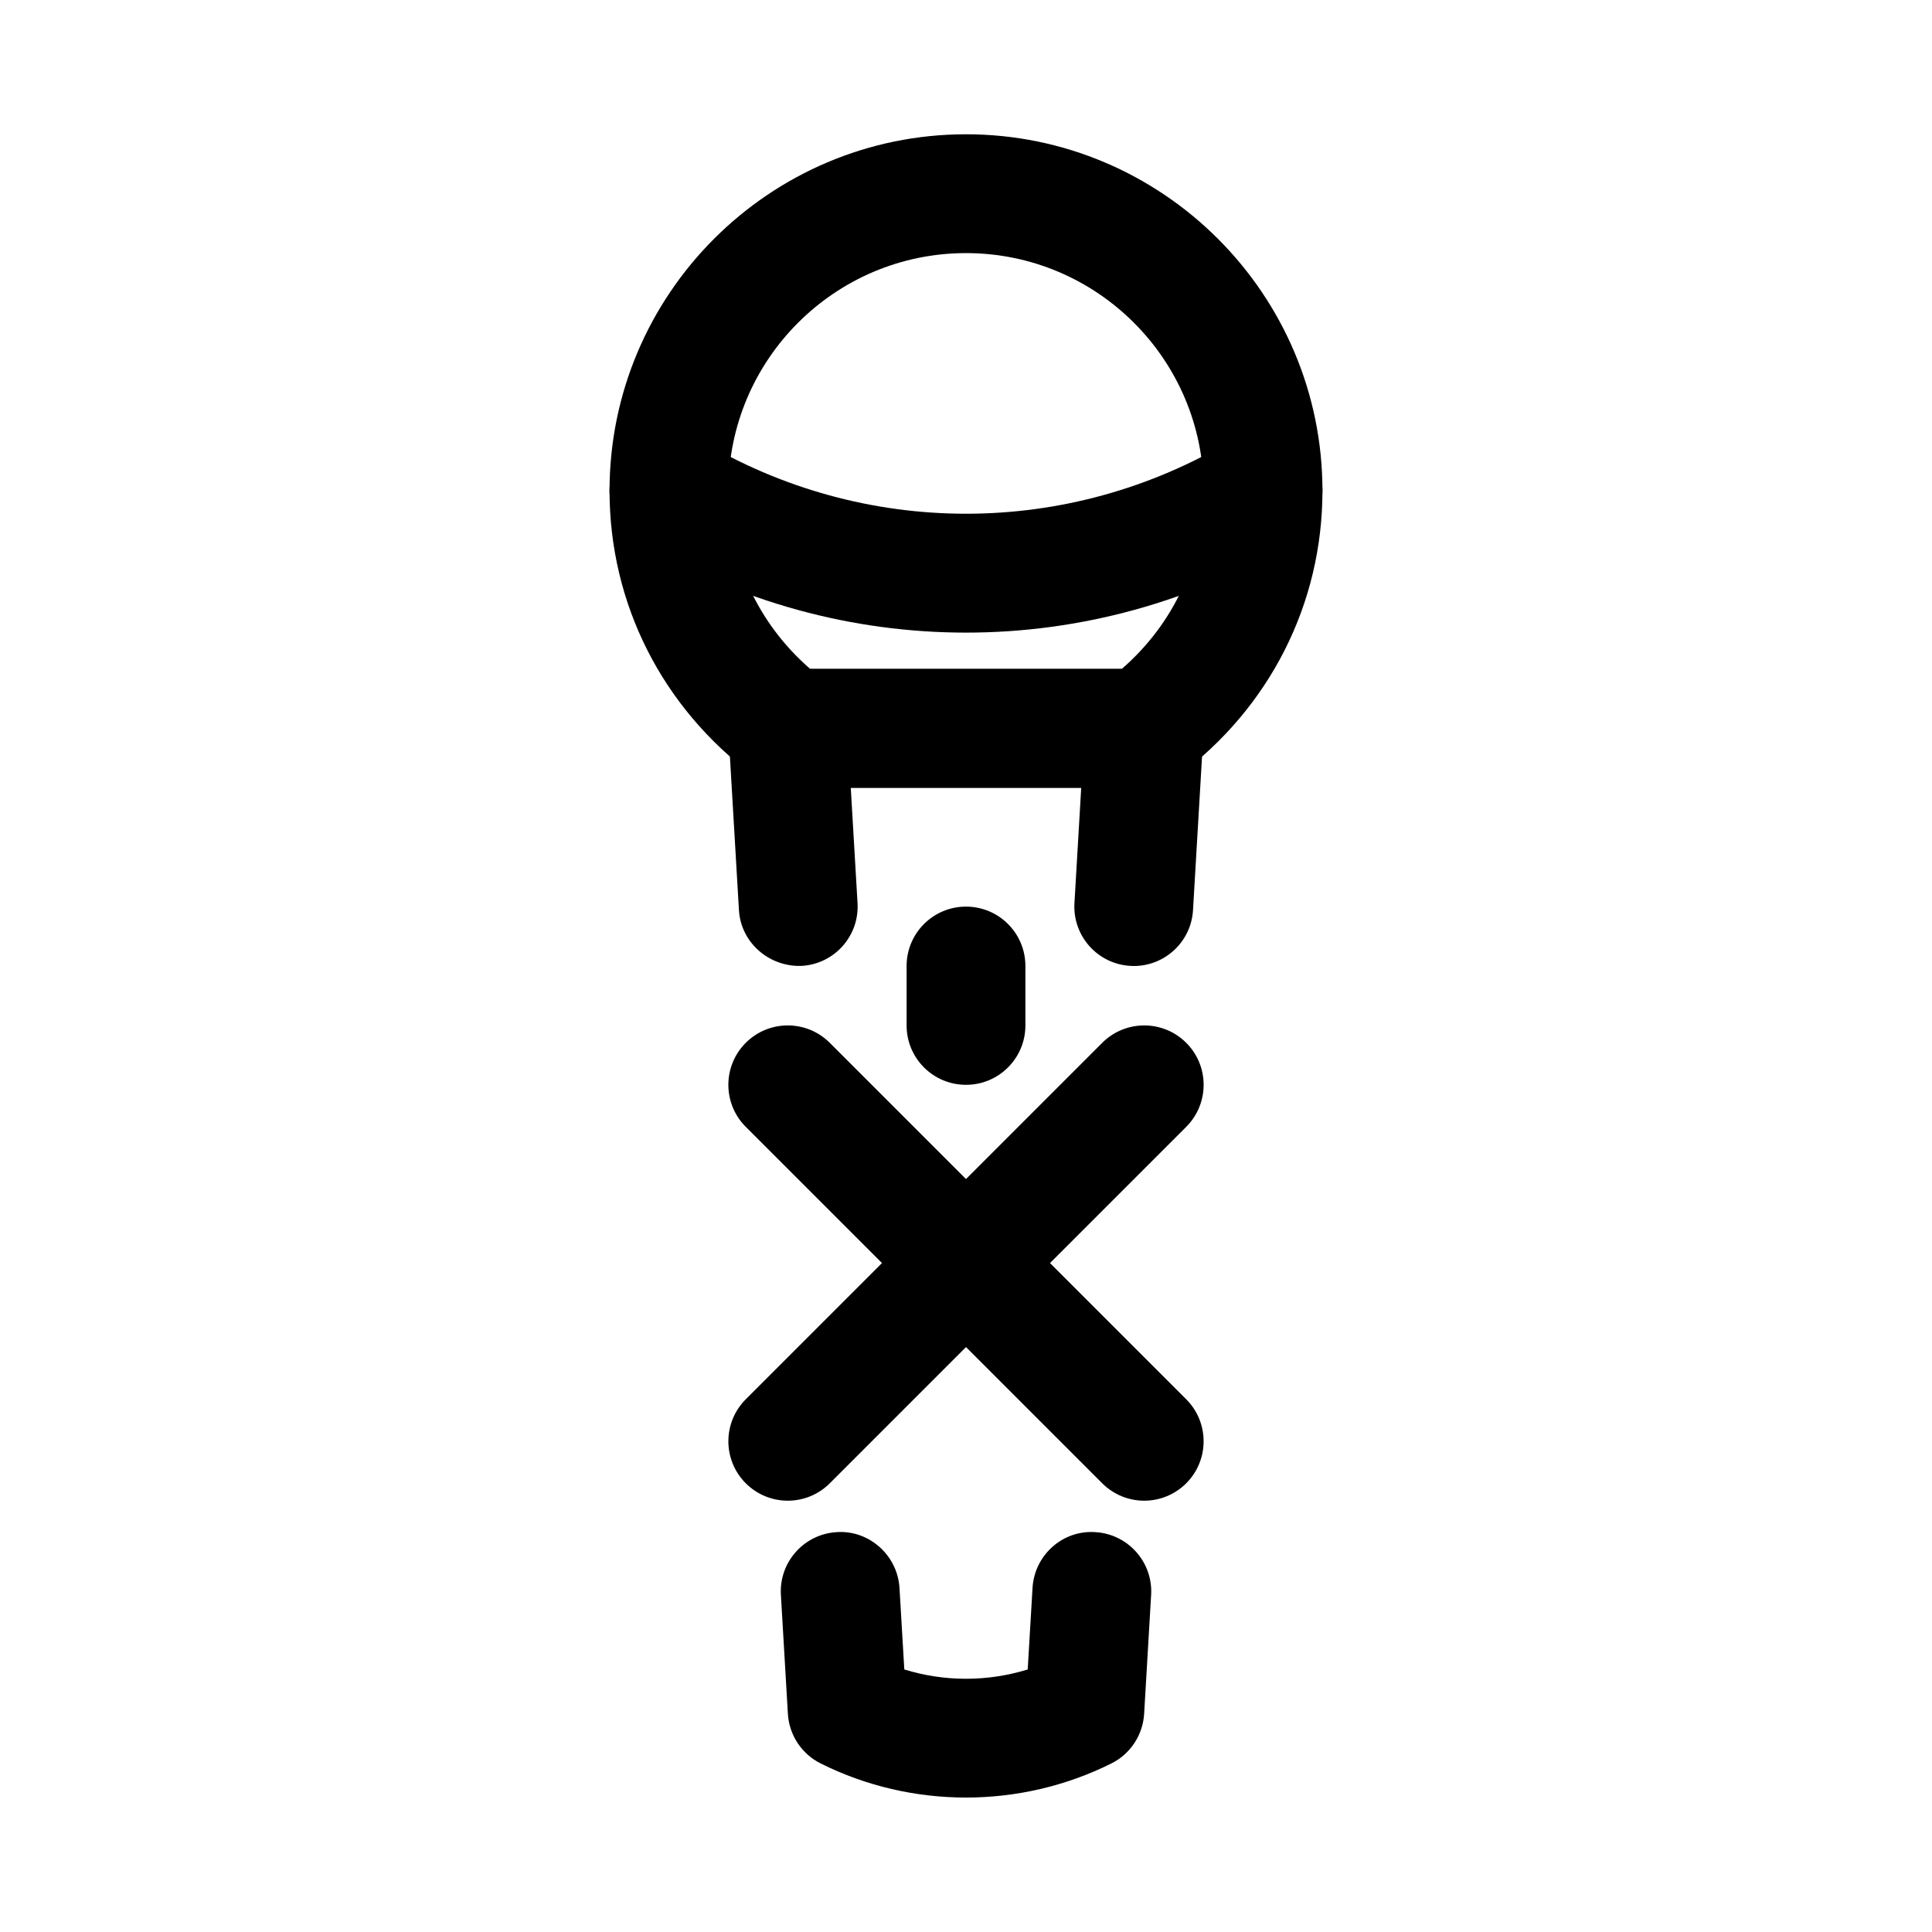
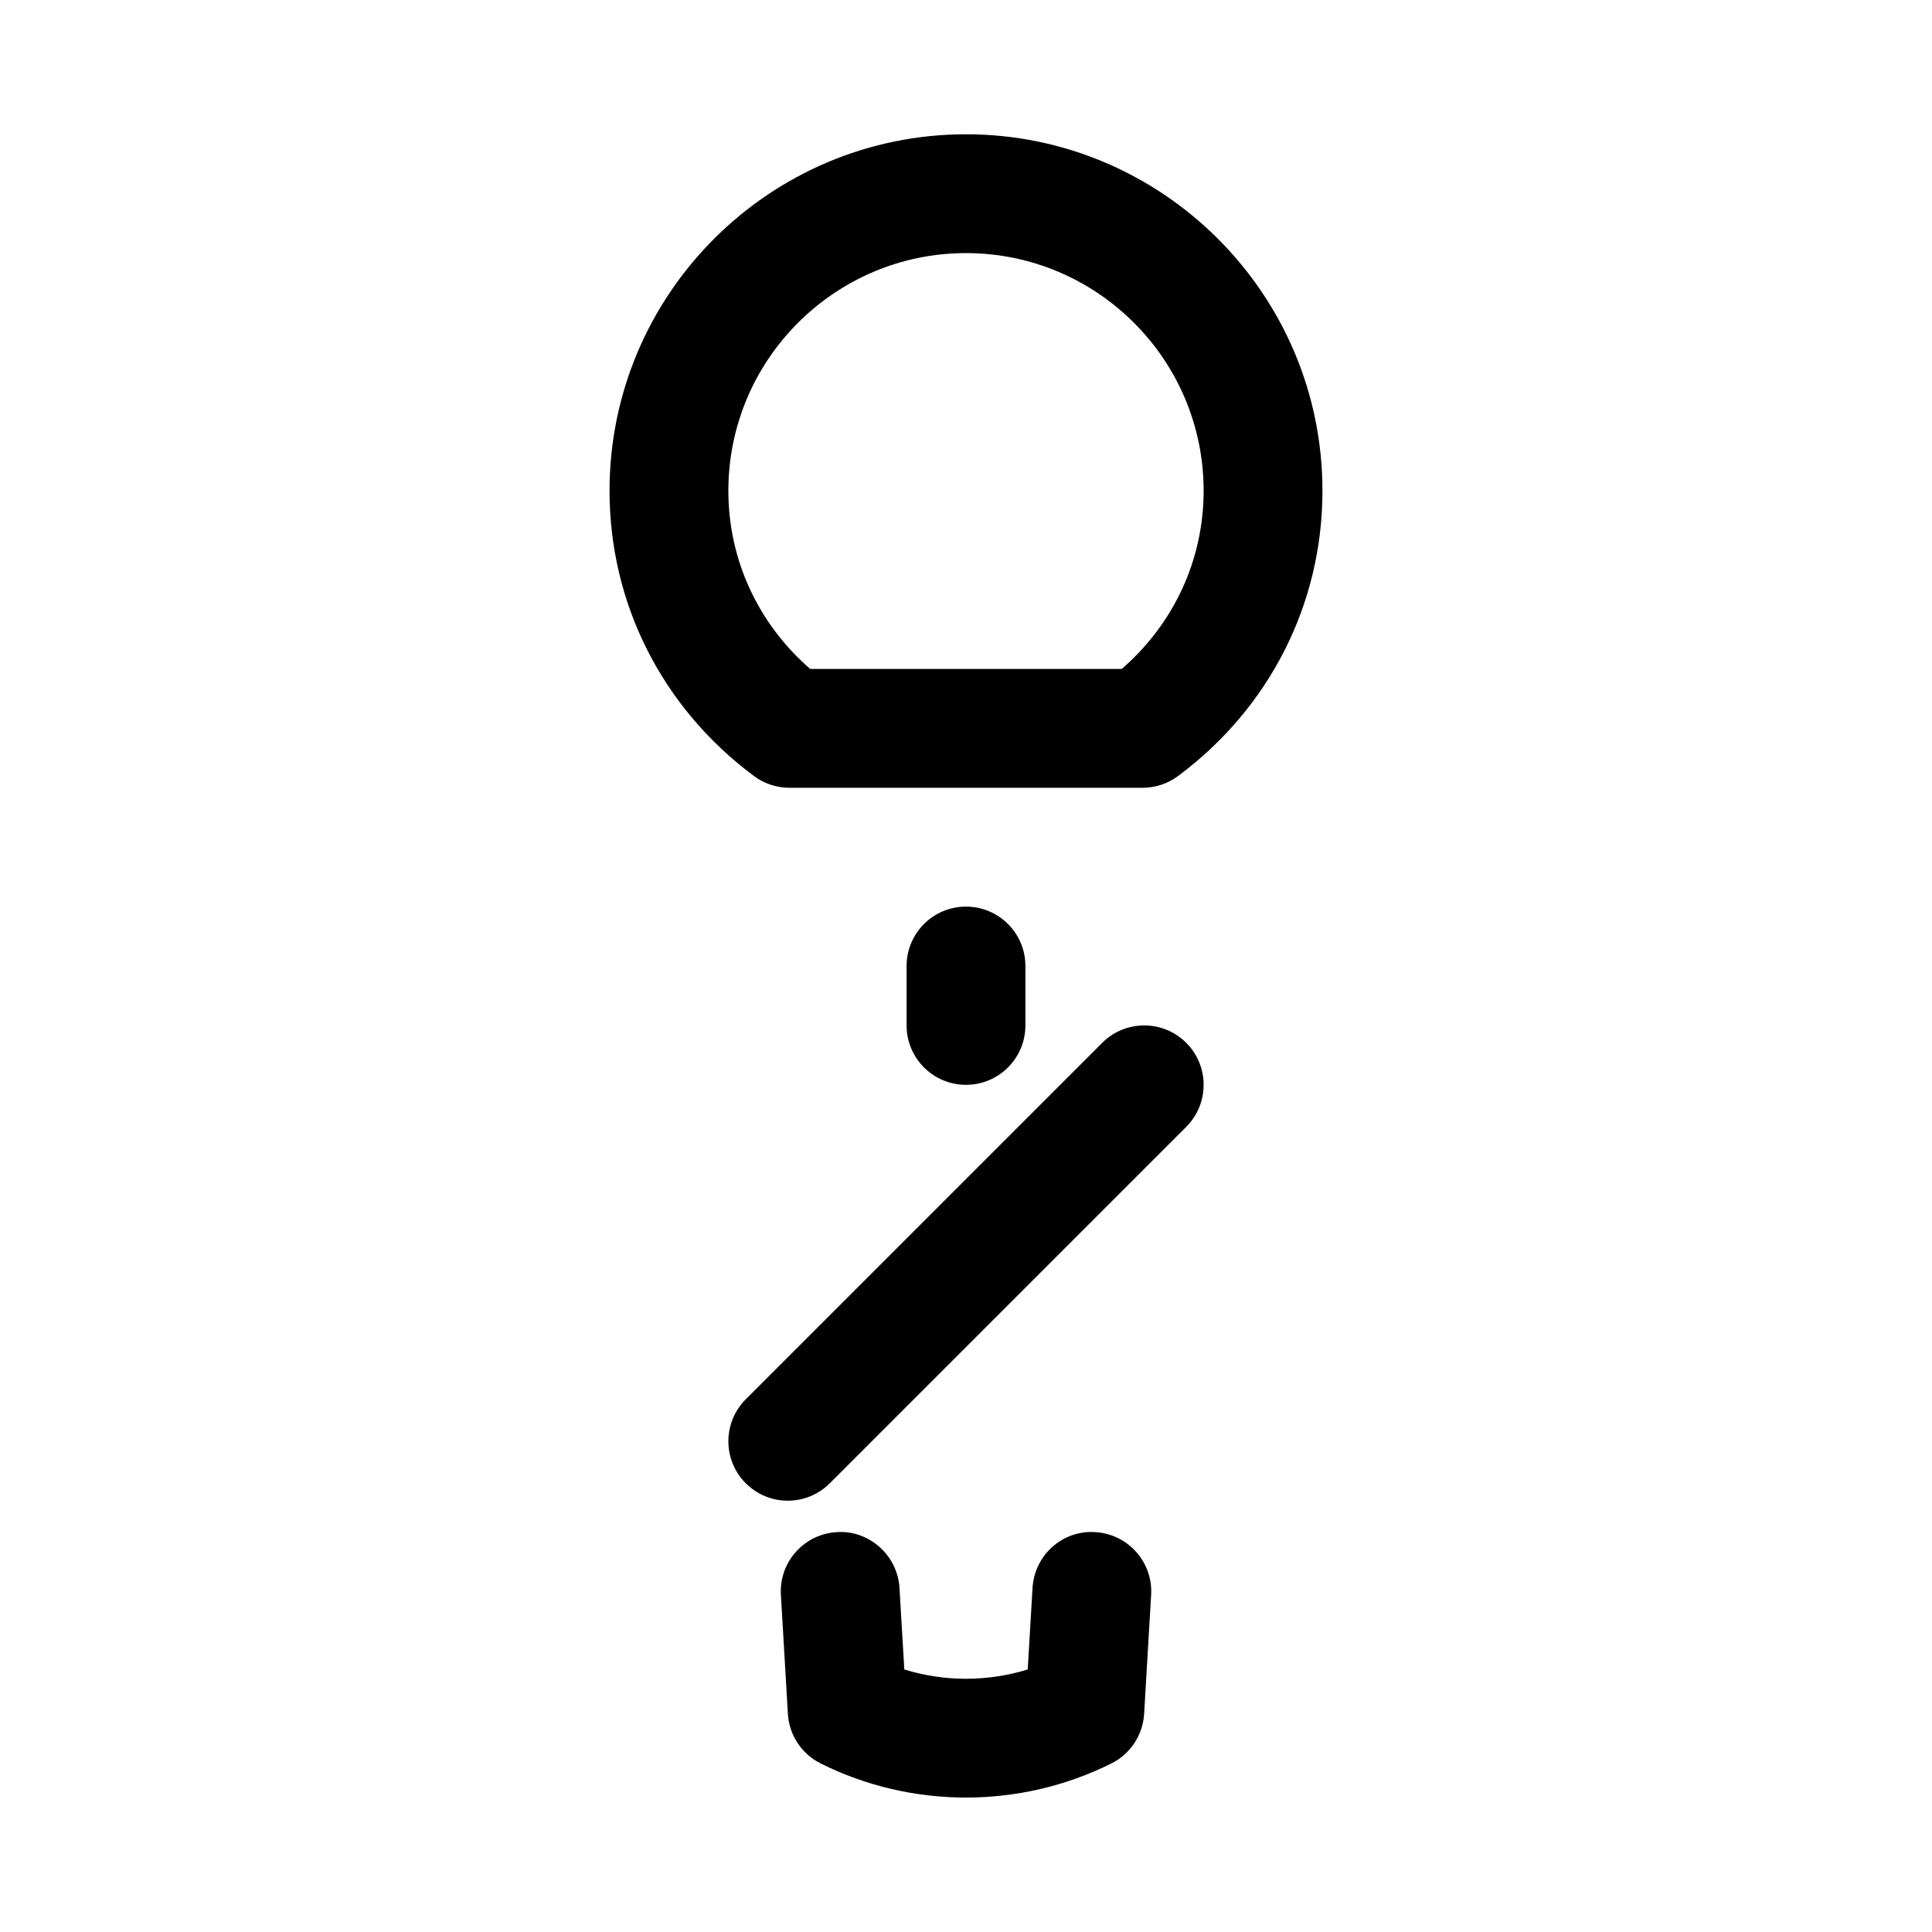
<svg xmlns="http://www.w3.org/2000/svg" fill="#000000" width="800px" height="800px" version="1.1" viewBox="144 144 512 512">
  <g>
-     <path d="m400 311.65c-30.02 0-60.047-8.039-86.82-24.109-7.457-4.473-9.871-14.145-5.398-21.602 4.473-7.473 14.137-9.887 21.602-5.398 43.559 26.137 97.676 26.137 141.23 0 7.465-4.488 17.129-2.062 21.602 5.398 4.473 7.457 2.062 17.129-5.398 21.602-26.773 16.07-56.801 24.109-86.82 24.109z" />
    <path d="m400 620.37c-13.23 0-26.461-3.012-38.523-9.039-5.043-2.523-8.348-7.535-8.68-13.16l-1.852-31.504c-0.516-8.672 6.113-16.129 14.793-16.637 8.527-0.602 16.121 6.106 16.637 14.793l1.277 21.602c10.625 3.289 22.078 3.289 32.703 0l1.277-21.602c0.508-8.688 7.965-15.391 16.637-14.793 8.68 0.508 15.305 7.965 14.793 16.637l-1.852 31.504c-0.332 5.625-3.637 10.641-8.68 13.16-12.07 6.023-25.305 9.039-38.531 9.039z" />
-     <path d="m444.47 400c-0.316 0-0.625-0.016-0.938-0.031-8.68-0.508-15.305-7.949-14.793-16.637l1.793-30.566h-61.07l1.793 30.566c0.516 8.688-6.113 16.129-14.793 16.637-8.586 0.34-16.137-6.121-16.637-14.793l-2.777-47.23c-0.262-4.32 1.281-8.562 4.258-11.73 2.977-3.152 7.121-4.938 11.457-4.938h94.465c4.336 0 8.48 1.785 11.453 4.938 2.977 3.168 4.519 7.41 4.258 11.73l-2.777 47.23c-0.48 8.363-7.422 14.824-15.691 14.824z" />
    <path d="m400 431.49c-8.695 0-15.742-7.043-15.742-15.742v-15.742c0-8.703 7.051-15.742 15.742-15.742 8.695 0 15.742 7.043 15.742 15.742v15.742c0 8.699-7.051 15.742-15.742 15.742z" />
    <path d="m352.77 541.7c-4.027 0-8.055-1.539-11.133-4.613-6.148-6.148-6.148-16.113 0-22.262l94.465-94.465c6.148-6.148 16.113-6.148 22.262 0 6.152 6.148 6.148 16.113 0 22.262l-94.465 94.465c-3.07 3.074-7.098 4.613-11.129 4.613z" />
-     <path d="m447.23 541.7c-4.027 0-8.055-1.539-11.133-4.613l-94.465-94.465c-6.148-6.148-6.148-16.113 0-22.262 6.148-6.152 16.113-6.148 22.262 0l94.465 94.465c6.148 6.148 6.148 16.113 0 22.262-3.074 3.074-7.102 4.613-11.129 4.613z" />
    <path d="m446.8 352.77h-93.602c-3.391 0-6.688-1.09-9.402-3.121-24.316-18.098-38.262-45.664-38.262-75.598 0-52.09 42.375-94.465 94.465-94.465s94.465 42.375 94.465 94.465c0 29.938-13.945 57.504-38.262 75.602-2.715 2.027-6.012 3.117-9.402 3.117zm-88.078-31.488h82.551c13.852-12.023 21.703-28.98 21.703-47.23 0-34.734-28.25-62.977-62.977-62.977s-62.977 28.242-62.977 62.977c0 18.25 7.848 35.207 21.699 47.23z" />
  </g>
</svg>